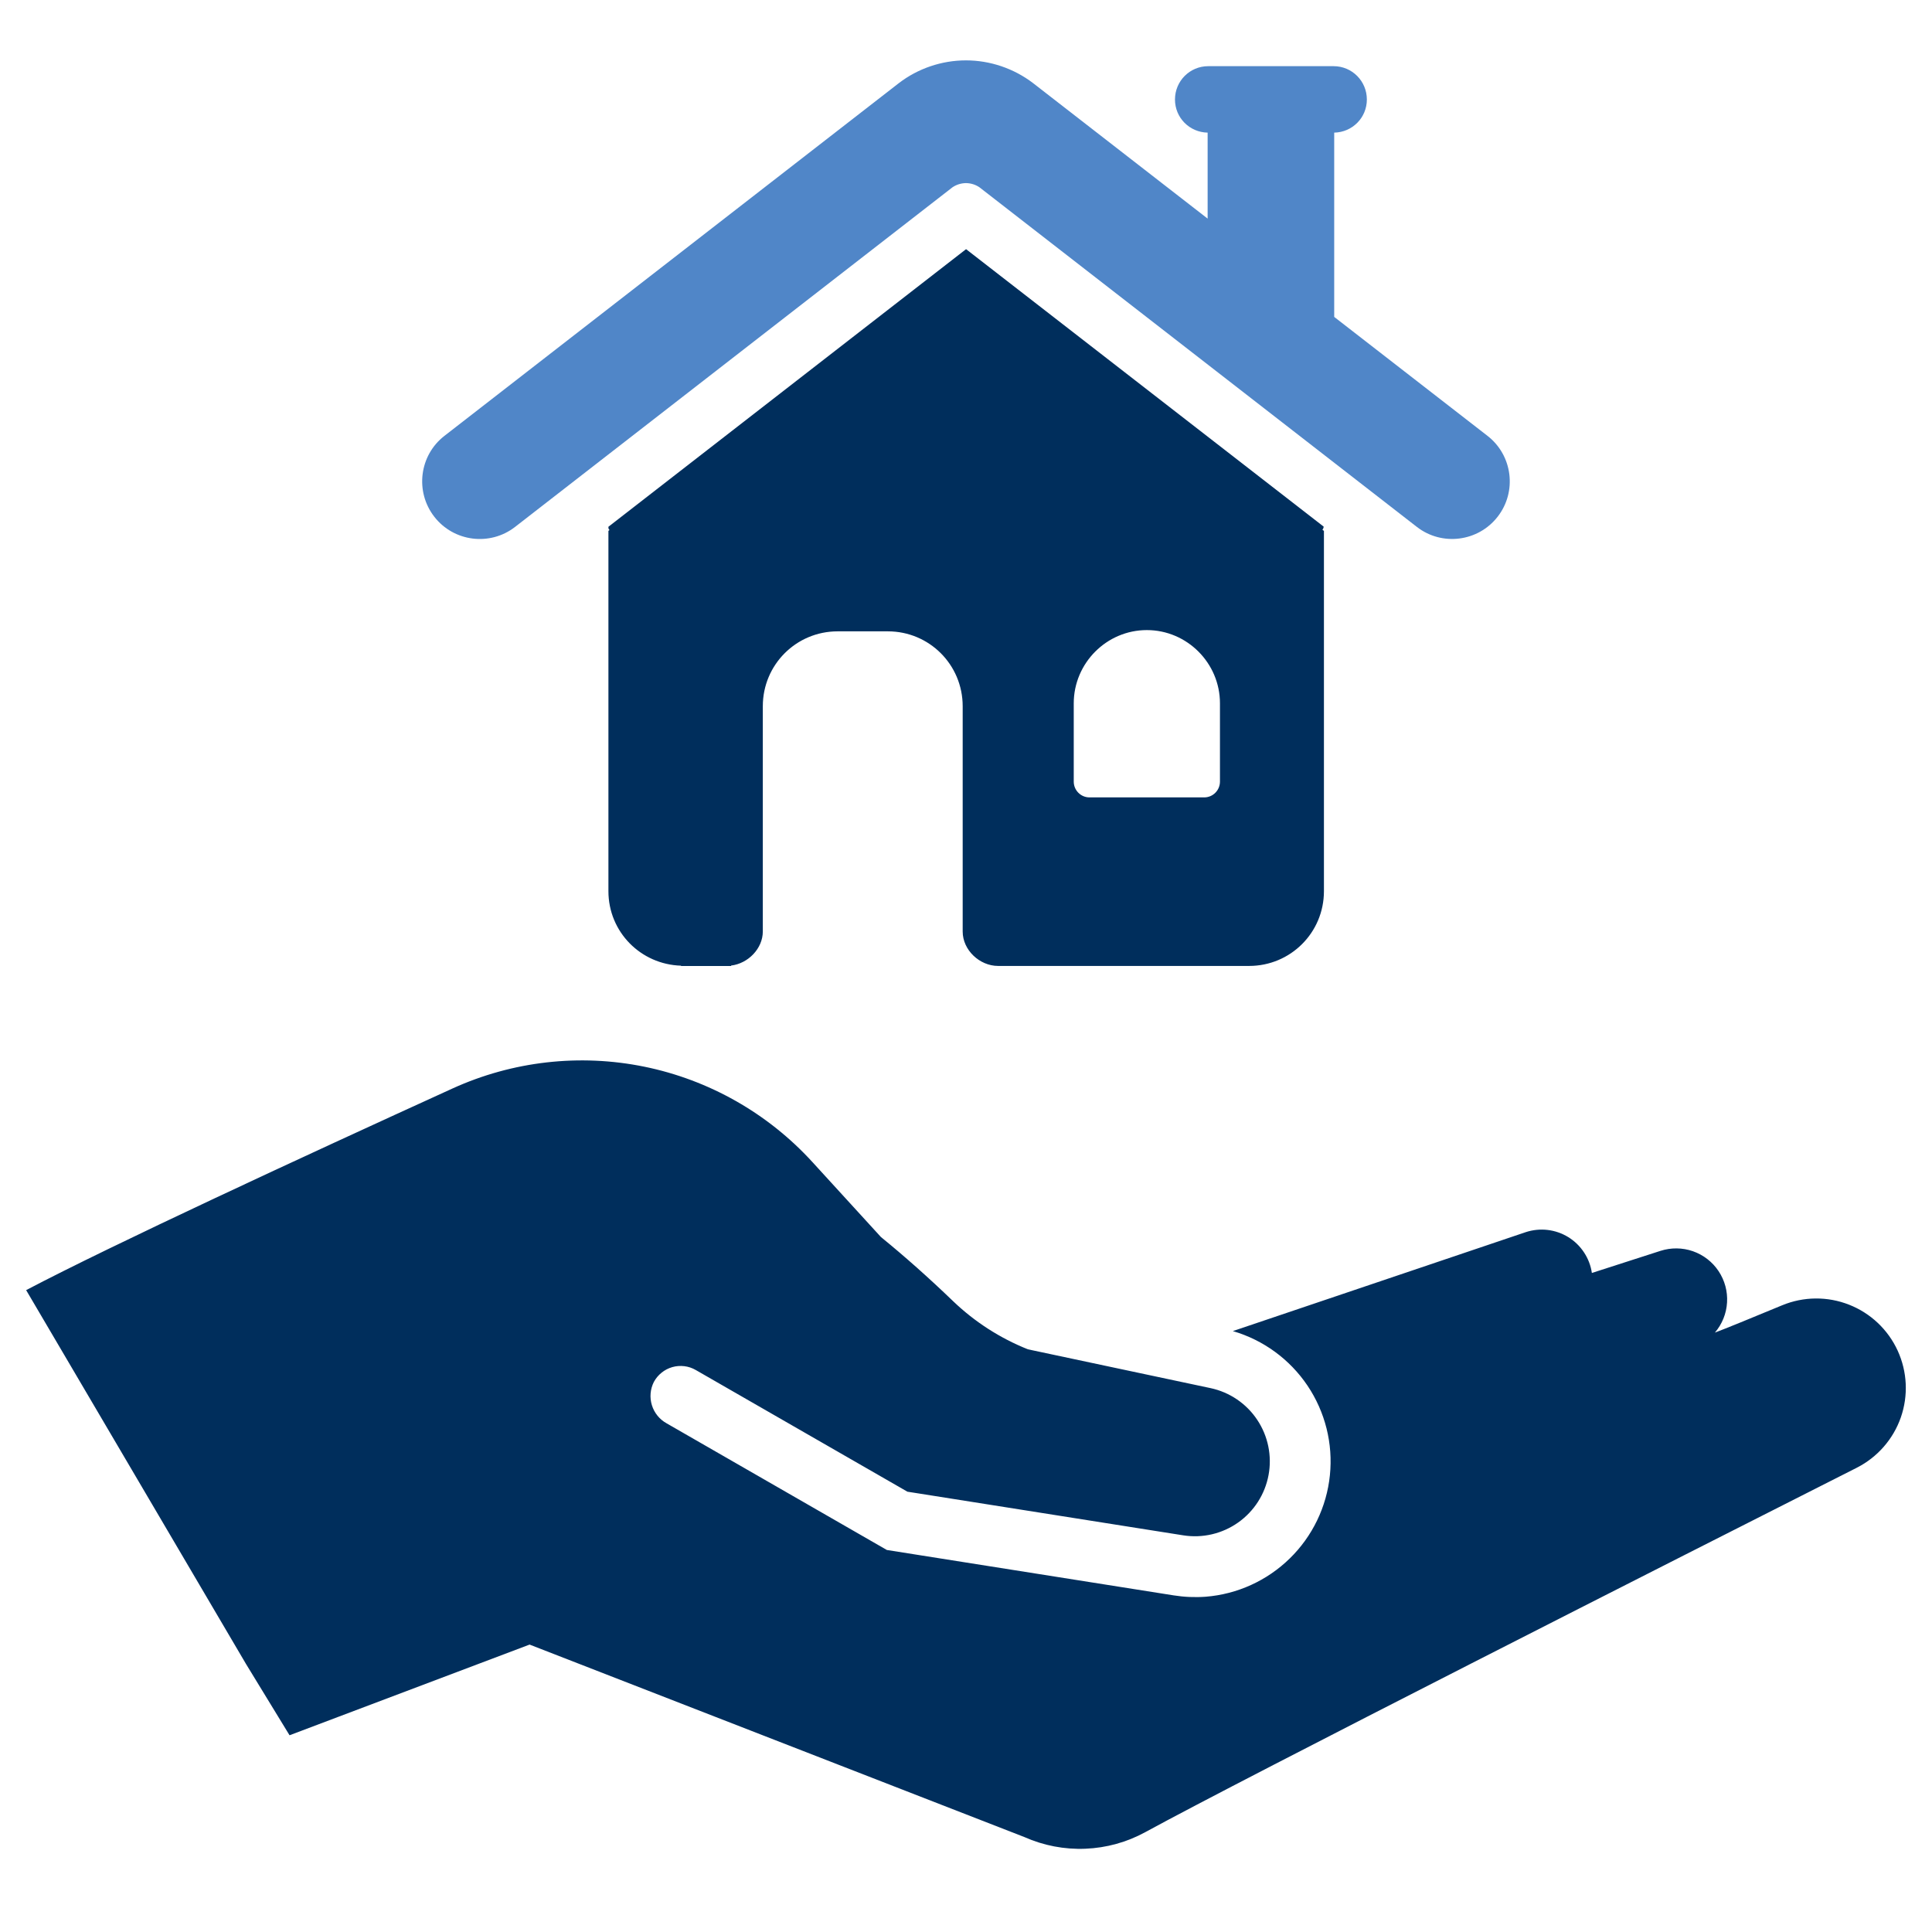
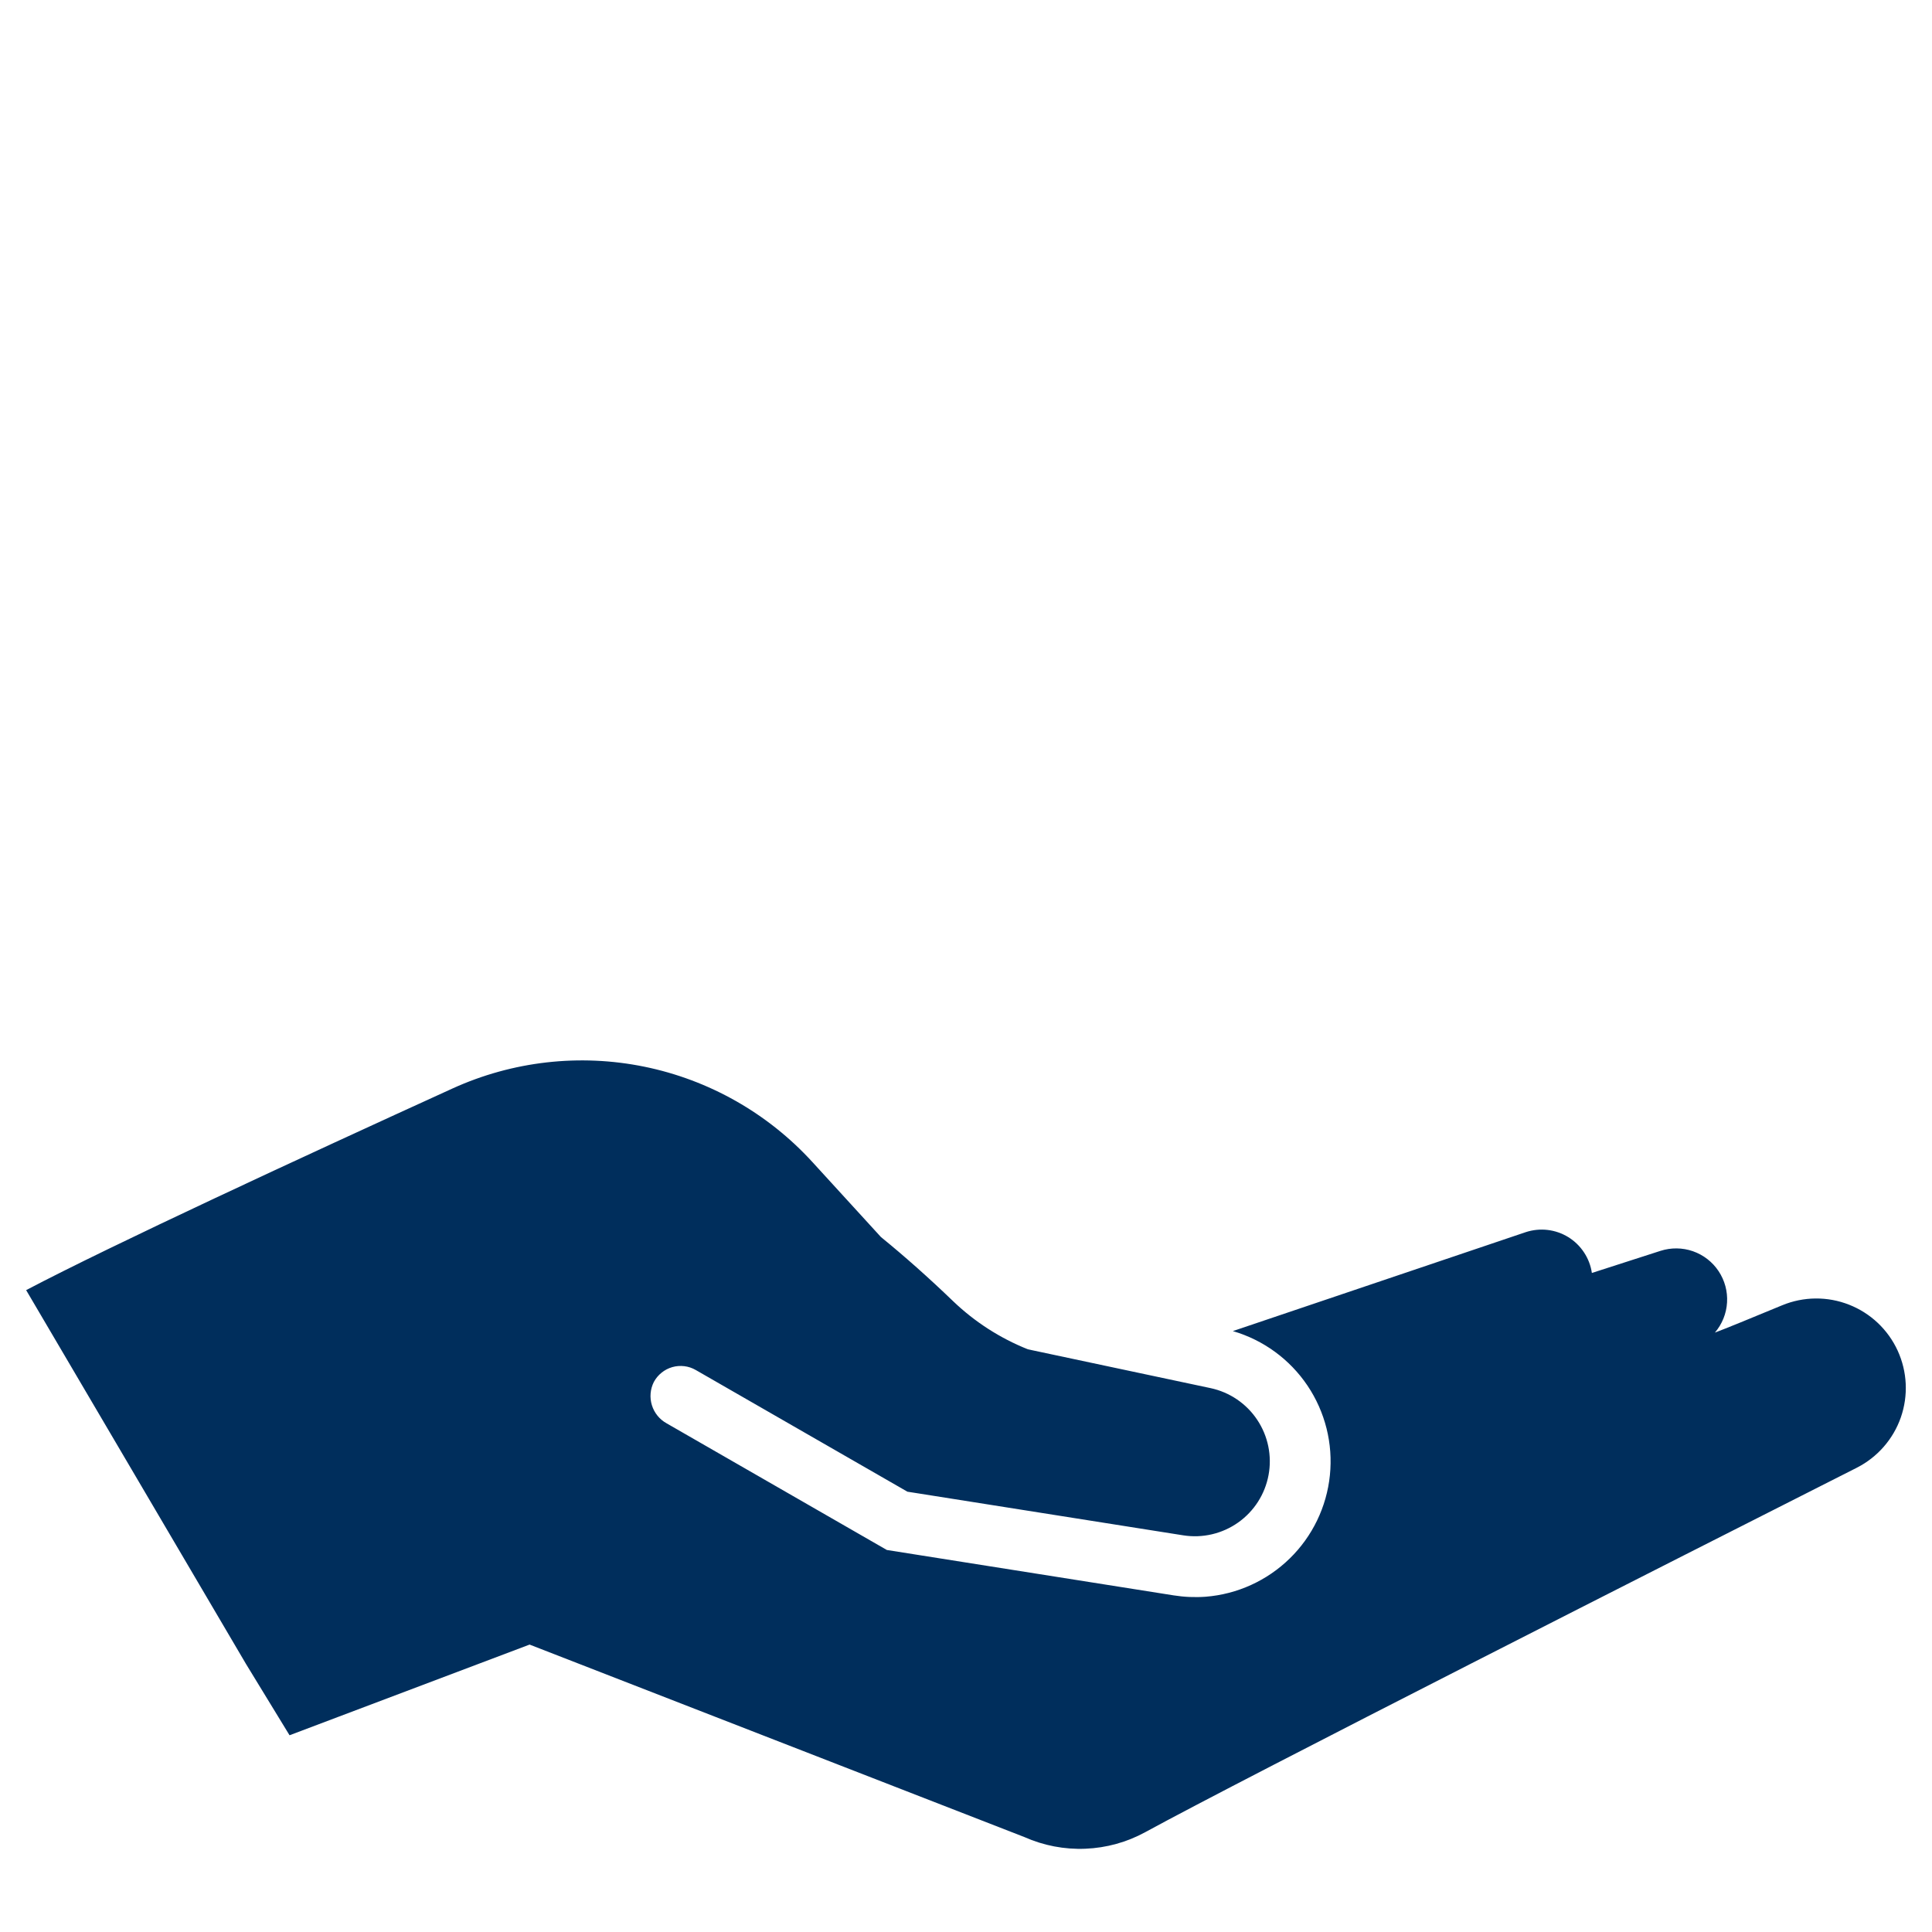
<svg xmlns="http://www.w3.org/2000/svg" width="60" height="60" viewBox="0 0 60 60" fill="none">
  <path d="M55.346 40.537C54.428 40.918 53.541 41.281 53.258 41.385C53.482 41.122 53.615 40.794 53.635 40.449C53.656 40.105 53.563 39.763 53.372 39.476C53.181 39.189 52.901 38.972 52.575 38.858C52.249 38.745 51.895 38.741 51.566 38.847L49.437 39.533C49.404 39.305 49.321 39.088 49.194 38.896C49.068 38.704 48.901 38.542 48.706 38.421C48.511 38.301 48.291 38.224 48.063 38.197C47.835 38.17 47.603 38.194 47.385 38.265C47.385 38.265 39.919 40.785 38.287 41.338C39.234 41.614 40.054 42.213 40.605 43.031C41.155 43.849 41.402 44.834 41.301 45.815C41.201 46.796 40.76 47.711 40.054 48.4C39.349 49.089 38.425 49.51 37.442 49.588C37.111 49.612 36.779 49.598 36.451 49.546L27.542 48.136L20.701 44.202C20.482 44.081 20.319 43.879 20.245 43.64C20.171 43.4 20.193 43.142 20.306 42.918C20.366 42.807 20.447 42.709 20.546 42.63C20.644 42.55 20.757 42.492 20.878 42.457C21 42.422 21.127 42.413 21.252 42.428C21.378 42.443 21.499 42.484 21.608 42.547L27.374 45.862L28.181 46.326L28.5 46.376L36.746 47.681C37.344 47.776 37.957 47.633 38.452 47.283C38.947 46.933 39.286 46.404 39.396 45.808C39.507 45.212 39.38 44.596 39.043 44.092C38.707 43.588 38.186 43.235 37.593 43.109L34.829 42.522L31.922 41.904C31.058 41.559 30.268 41.051 29.596 40.406C28.845 39.683 28.099 39.02 27.358 38.417L25.226 36.084C23.843 34.572 22.017 33.537 20.01 33.127C18.003 32.718 15.917 32.955 14.053 33.804C9.404 35.923 3.489 38.659 0.812 40.066L7.638 51.673L8.992 53.89L16.447 51.074L31.812 57.051C32.408 57.316 33.056 57.441 33.708 57.414C34.359 57.388 34.996 57.212 35.568 56.899C38.656 55.211 52.137 48.378 57.664 45.582C58.304 45.257 58.795 44.697 59.032 44.019C59.268 43.341 59.233 42.597 58.933 41.944C58.633 41.291 58.092 40.78 57.423 40.518C56.755 40.255 56.01 40.262 55.346 40.537Z" fill="#002E5C" />
-   <path d="M30.002 7.738L18.895 16.359V16.389C18.895 16.418 18.91 16.444 18.93 16.461L18.895 16.486V27.676C18.895 28.94 19.896 29.952 21.151 29.99V30H22.59H22.705V29.986C23.231 29.924 23.69 29.461 23.69 28.926V21.932C23.69 20.644 24.726 19.607 26.014 19.607H27.395H27.573C28.861 19.607 29.897 20.644 29.897 21.932V28.93C29.897 29.503 30.422 29.998 30.997 29.998H31.951H32.276H33.248H33.6H34.897H36.196H37.493H38.791C40.079 29.998 41.116 28.964 41.116 27.676V16.488L41.067 16.451C41.092 16.428 41.104 16.392 41.108 16.355L30.002 7.738ZM35.616 19.568C36.866 19.568 37.887 20.593 37.887 21.842V24.271C37.888 24.543 37.669 24.763 37.399 24.764H37.397H33.834C33.563 24.763 33.345 24.541 33.346 24.271V21.842C33.347 20.594 34.366 19.568 35.616 19.568Z" fill="#002E5C" />
-   <path d="M29.998 1.875C29.248 1.875 28.509 2.125 27.914 2.582L13.801 13.537C13.022 14.142 12.882 15.267 13.487 16.047C14.092 16.827 15.217 16.969 15.997 16.363L29.581 5.816C29.7 5.735 29.844 5.69 29.987 5.687C29.991 5.687 29.995 5.687 29.999 5.687C30.003 5.687 30.007 5.687 30.011 5.687C30.155 5.69 30.299 5.735 30.417 5.816L44.001 16.363C44.78 16.968 45.905 16.826 46.511 16.047C47.117 15.268 46.976 14.143 46.197 13.537L41.435 9.842V4.119C41.998 4.108 42.449 3.656 42.449 3.09C42.449 2.517 41.988 2.055 41.416 2.055H37.523C36.951 2.055 36.49 2.517 36.49 3.09C36.49 3.656 36.941 4.109 37.504 4.119V6.789L32.084 2.582C31.486 2.125 30.748 1.875 29.998 1.875Z" fill="#5086C8" />
</svg>